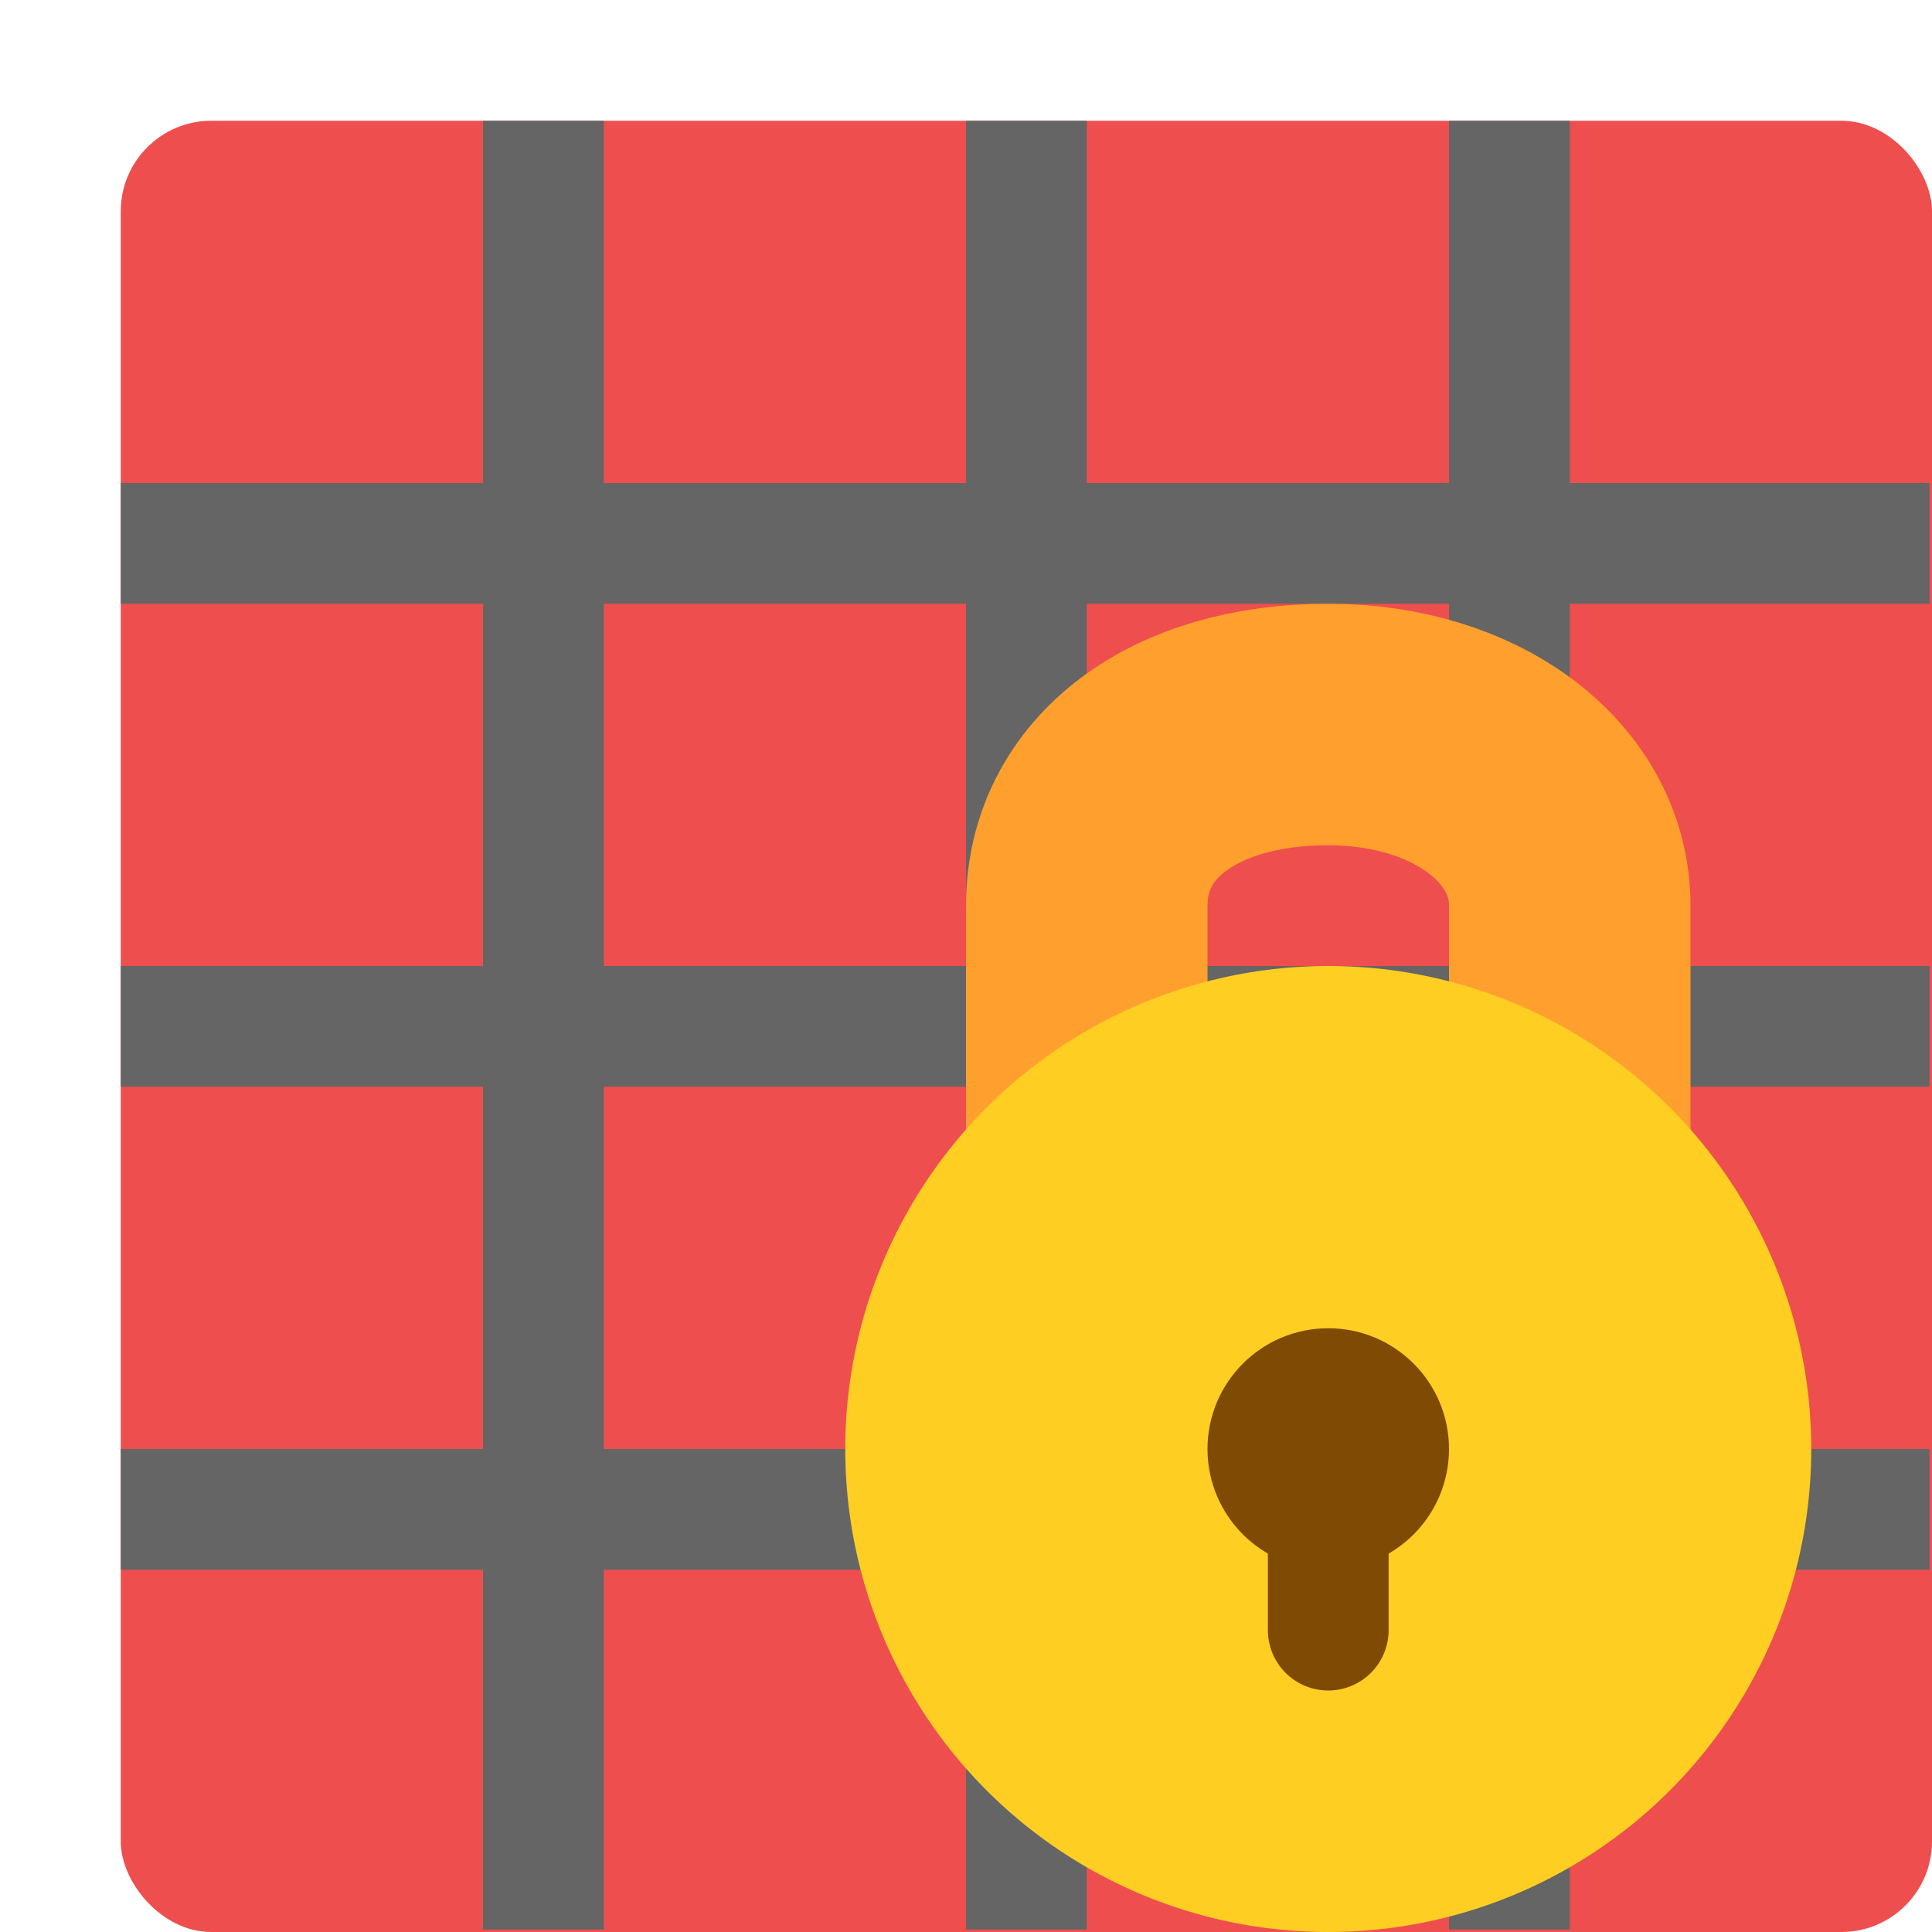
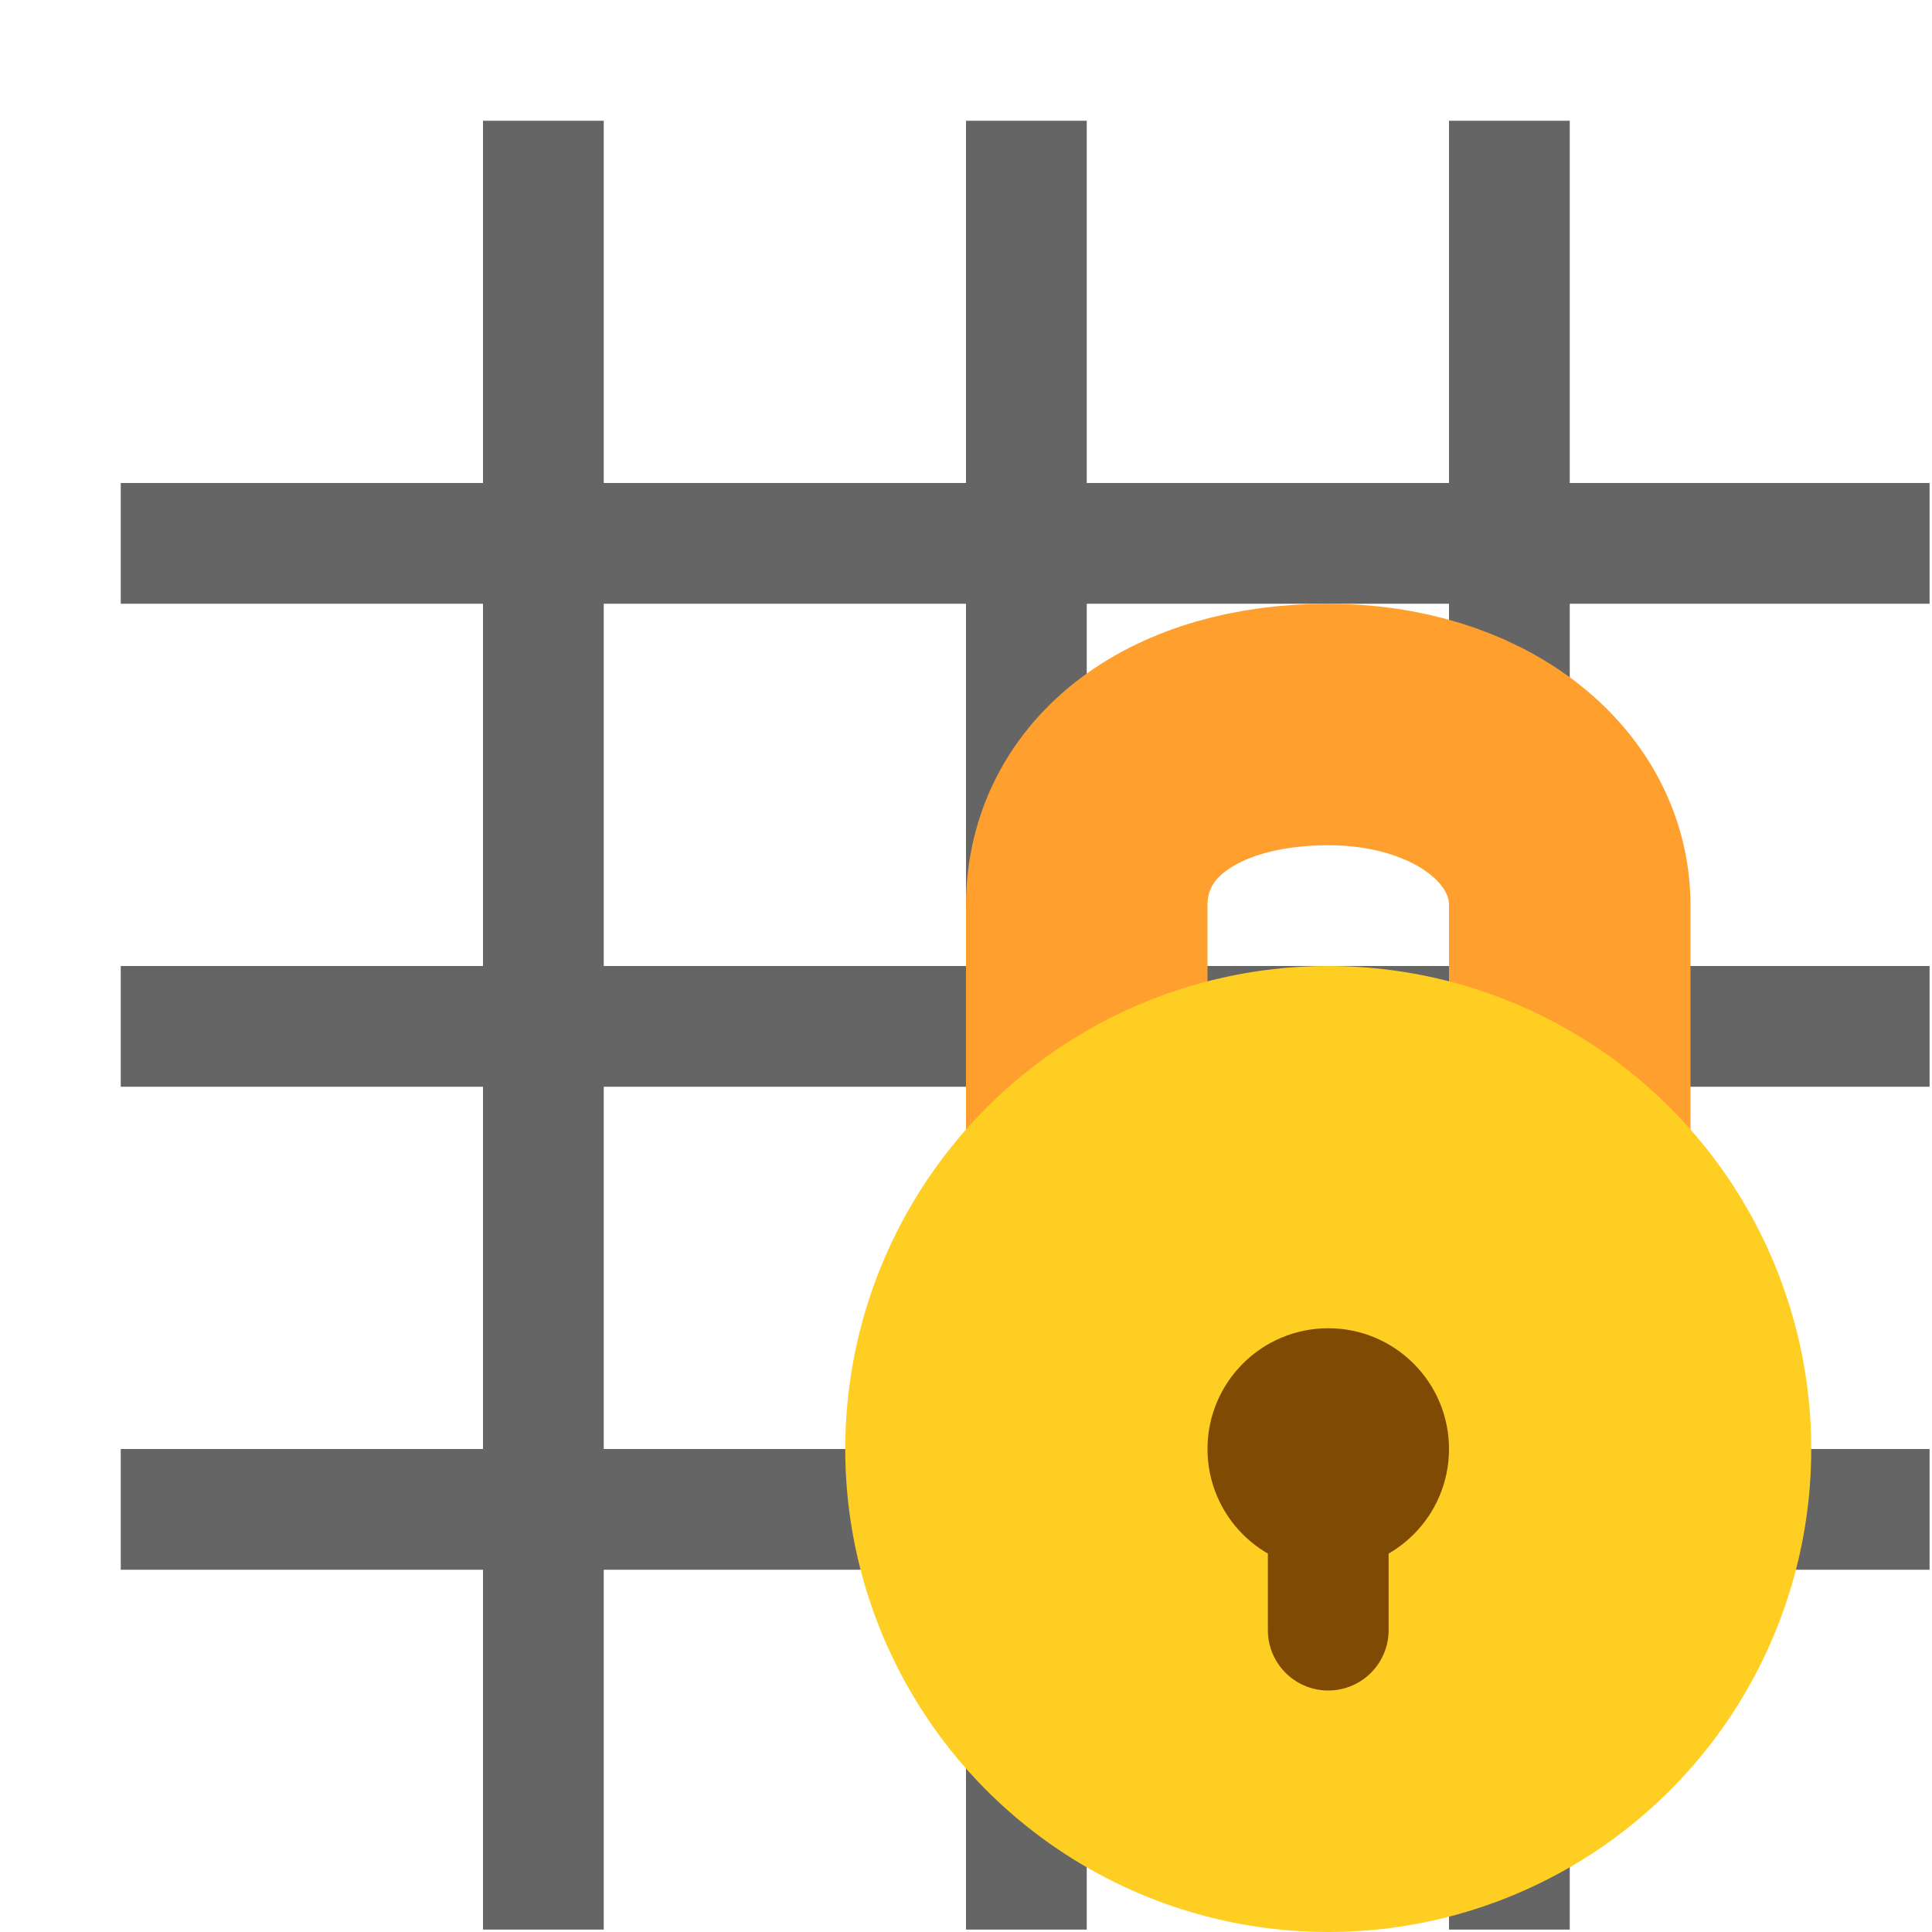
<svg xmlns="http://www.w3.org/2000/svg" width="16" height="16" version="1">
-   <rect style="fill:#ef4e4e" width="15" height="15" x="1" y="1" rx=".75" ry=".75" />
  <path style="fill:none;stroke:#656565" d="M 8.5,1 V 15.98" />
  <path style="fill:none;stroke:#656565" d="M 4.5,1 V 15.98" />
  <path style="fill:none;stroke:#656565" d="M 12.5,1 V 15.98" />
  <path style="fill:none;stroke:#656565" d="M 15.98,8.5 H 1" />
  <path style="fill:none;stroke:#656565" d="M 15.98,4.5 H 1" />
  <path style="fill:none;stroke:#656565" d="M 15.98,12.5 H 1" />
  <path style="fill:none;stroke:#ffa02e;stroke-width:2;stroke-linecap:round;stroke-linejoin:round" d="m 9,10.5 v -3 C 9,6.605 9.802,6 11,6 c 1.146,0 2,0.649 2,1.5 v 3" />
  <circle style="fill:#ffce23" cx="11" cy="12" r="4" />
  <circle style="fill:#7f4a04" cx="11" cy="12" r="1" />
  <path style="fill:#7f4a04" d="m 10.5,12 v 1.5 A 0.5,0.5 0 0 0 11,14 0.5,0.5 0 0 0 11.5,13.5 V 12 Z" />
</svg>